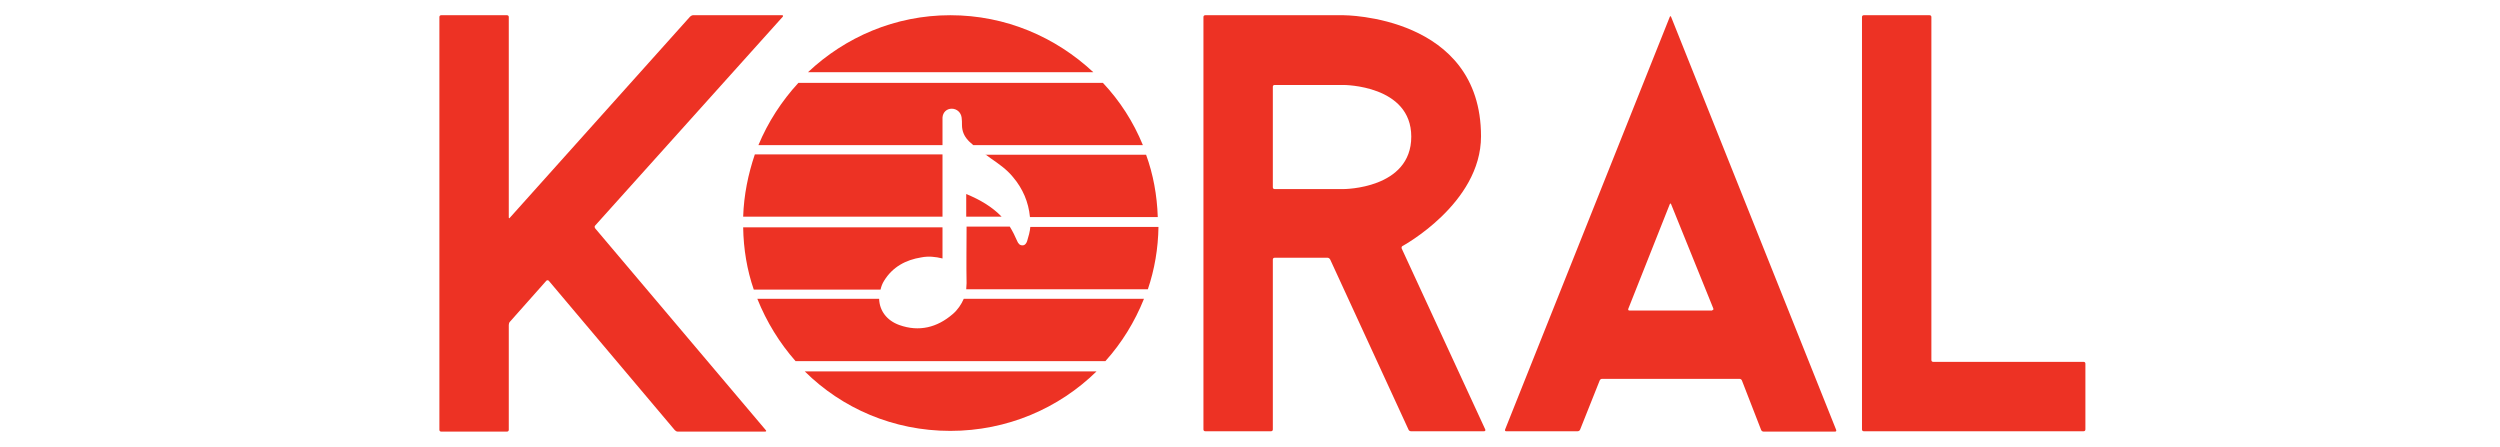
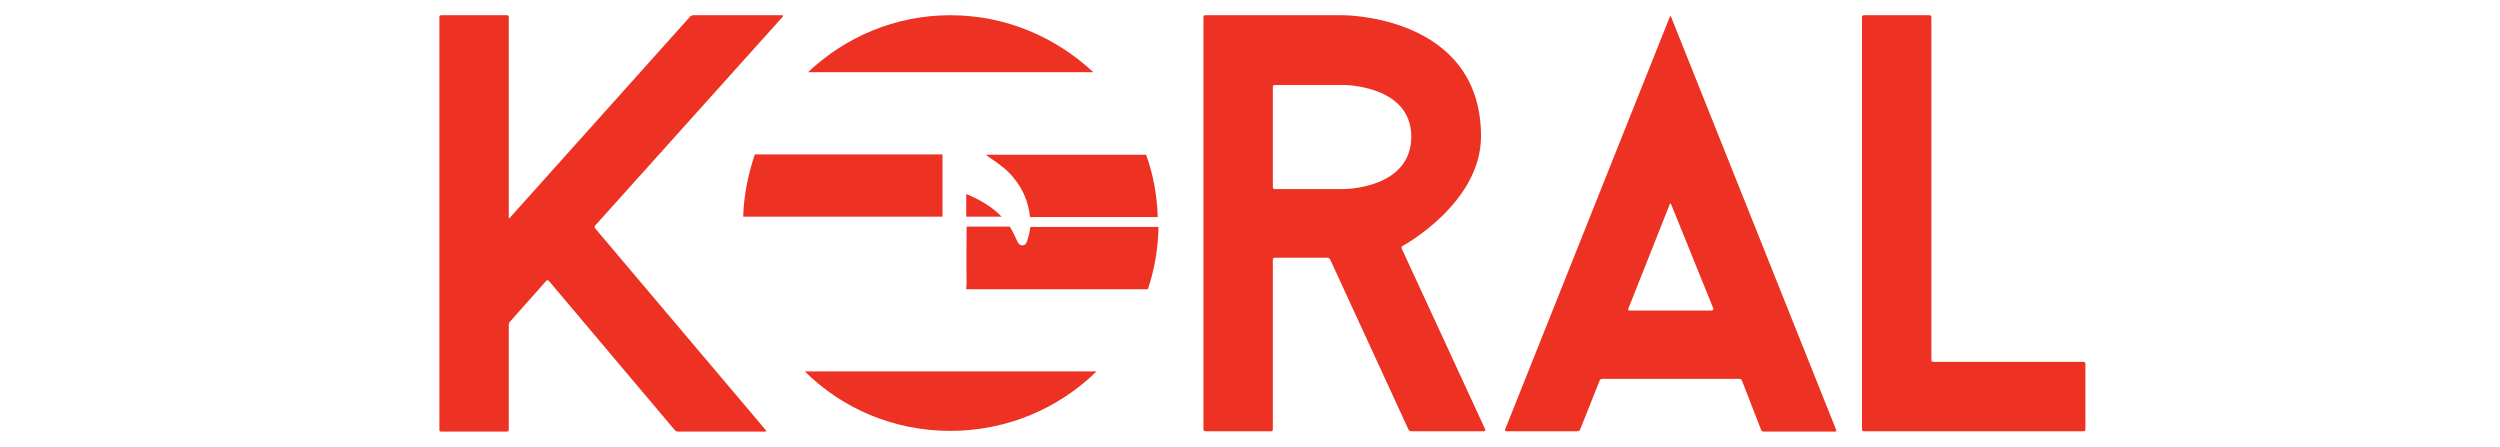
<svg xmlns="http://www.w3.org/2000/svg" version="1.1" id="Layer_1" x="0px" y="0px" viewBox="0 0 706.1 126.2" style="enable-background:new 0 0 706.1 126.2;" xml:space="preserve">
  <style type="text/css">
	.st0{fill:#ED3224;}
</style>
  <g>
    <g>
      <path class="st0" d="M168.1,63.7c-0.2,0.2-0.2,0.5,0,0.8l48.2,57c0.2,0.2,0.1,0.4-0.2,0.4h-24.7c-0.3,0-0.6-0.2-0.8-0.4L155,79.3    c-0.2-0.2-0.5-0.2-0.7,0L144,90.9c-0.2,0.2-0.3,0.6-0.3,0.9v29.6c0,0.3-0.2,0.5-0.5,0.5h-18.6c-0.3,0-0.5-0.2-0.5-0.5V4.8    c0-0.3,0.2-0.5,0.5-0.5h18.6c0.3,0,0.5,0.2,0.5,0.5v56.6c0,0.3,0.2,0.3,0.3,0.1l50.9-56.8c0.2-0.2,0.6-0.4,0.8-0.4h25.2    c0.3,0,0.3,0.2,0.2,0.4L168.1,63.7z" />
    </g>
  </g>
  <g>
    <g>
      <path class="st0" d="M375.7,73.3c-0.1-0.2-0.4-0.5-0.7-0.5H360c-0.3,0-0.5,0.2-0.5,0.5v48c0,0.3-0.2,0.5-0.5,0.5h-18.6    c-0.3,0-0.5-0.2-0.5-0.5V4.8c0-0.3,0.2-0.5,0.5-0.5h38.1c0.3,0,0.7,0,1,0c0,0,38.8,0,38.8,34.2c0,19-22.2,31-22.2,31    c-0.2,0.1-0.3,0.4-0.2,0.7l23.6,51.1c0.1,0.2,0,0.5-0.3,0.5h-20.7c-0.3,0-0.6-0.2-0.7-0.5L375.7,73.3z M359.5,52.9    c0,0.3,0.2,0.5,0.5,0.5h18.5c0.3,0,0.7,0,1,0c0,0,19.1,0,19.1-14.8c0-14.6-19.1-14.6-19.1-14.6c-0.3,0-0.7,0-1,0H360    c-0.3,0-0.5,0.2-0.5,0.5V52.9z" />
    </g>
  </g>
  <g>
    <g>
      <path class="st0" d="M492,107.5c-0.1-0.3-0.4-0.5-0.7-0.5h-38.8c-0.3,0-0.6,0.2-0.7,0.5l-5.5,13.8c-0.1,0.3-0.4,0.5-0.7,0.5h-20.2    c-0.3,0-0.4-0.2-0.3-0.5L471.6,4.8c0.1-0.3,0.3-0.3,0.4,0l46.6,116.6c0.1,0.3,0,0.5-0.3,0.5h-20.2c-0.3,0-0.6-0.2-0.7-0.5    L492,107.5z M483.6,87.6c0.3,0,0.4-0.2,0.3-0.5L472,57.7c-0.1-0.3-0.3-0.3-0.4,0l-11.7,29.5c-0.1,0.3,0,0.5,0.3,0.5H483.6z" />
    </g>
  </g>
  <g>
    <g>
      <path class="st0" d="M588.5,102.2c0.3,0,0.5,0.2,0.5,0.5v18.6c0,0.3-0.2,0.5-0.5,0.5h-62.1c-0.3,0-0.5-0.2-0.5-0.5V4.8    c0-0.3,0.2-0.5,0.5-0.5H545c0.3,0,0.5,0.2,0.5,0.5v96.9c0,0.3,0.2,0.5,0.5,0.5H588.5z" />
    </g>
  </g>
  <g>
    <path class="st0" d="M272.9,54.8c0,2.2,0,4.3,0,6.4h10C280.2,58.4,276.8,56.4,272.9,54.8z" />
-     <path class="st0" d="M249.7,79.3c2.4-3.9,6.1-5.9,10.5-6.6c2-0.4,4-0.2,6,0.3c0-0.5,0-0.9,0-1.3c0-2.5,0-5,0-7.5h-56.3   c0.1,6.2,1.1,12.1,3,17.6h35.8C248.9,80.9,249.2,80.1,249.7,79.3z" />
-     <path class="st0" d="M266.2,34.5c0-0.4,0-0.9,0-1.3c0.1-1.5,1.2-2.5,2.6-2.5c1.4,0,2.6,1,2.8,2.5c0.1,0.7,0.1,1.4,0.1,2.1   c0,1.7,0.6,3.1,1.7,4.3c0.4,0.5,1,0.9,1.5,1.4h47.9c-2.7-6.6-6.5-12.5-11.3-17.6h-86c-4.7,5.1-8.6,11.1-11.3,17.6h52   C266.2,38.7,266.2,36.6,266.2,34.5z" />
-     <path class="st0" d="M269.1,88.7c-4.4,3.8-9.5,5.1-15.1,3.1c-3.6-1.3-5.6-4.1-5.7-7.4h-34.4c2.6,6.5,6.3,12.5,10.8,17.6h87.5   c4.6-5.1,8.3-11.1,10.9-17.6h-50.9C271.5,86,270.5,87.5,269.1,88.7z" />
    <path class="st0" d="M268.4,121.7c16.1,0,30.7-6.4,41.3-16.8h-82.4C237.8,115.3,252.3,121.7,268.4,121.7z" />
    <path class="st0" d="M266.2,43.6h-53c-1.9,5.6-3.1,11.5-3.3,17.6h56.3C266.2,55.4,266.2,49.5,266.2,43.6z" />
    <path class="st0" d="M268.4,4.3c-15.6,0-29.7,6.2-40.2,16.1h80.6C298.2,10.5,284.1,4.3,268.4,4.3z" />
    <path class="st0" d="M278.3,43.6c0.5,0.4,1,0.7,1.5,1.1c2.3,1.6,4.5,3.1,6.3,5.3c2.8,3.3,4.4,7.1,4.8,11.3H327   c-0.2-6.2-1.3-12.1-3.3-17.6H278.3z" />
    <path class="st0" d="M290.1,68.1c-0.2,0.6-0.6,1.2-1.3,1.2c-0.8,0-1.2-0.5-1.5-1.2c-0.6-1.4-1.3-2.8-2.1-4.1h-12.2c0,0,0,0.1,0,0.1   c0,5.3-0.1,10.6,0,15.9c0,0.6-0.1,1.1-0.1,1.7h51.3c1.9-5.6,2.9-11.5,3-17.6H291C290.9,65.4,290.5,66.8,290.1,68.1z" />
  </g>
</svg>